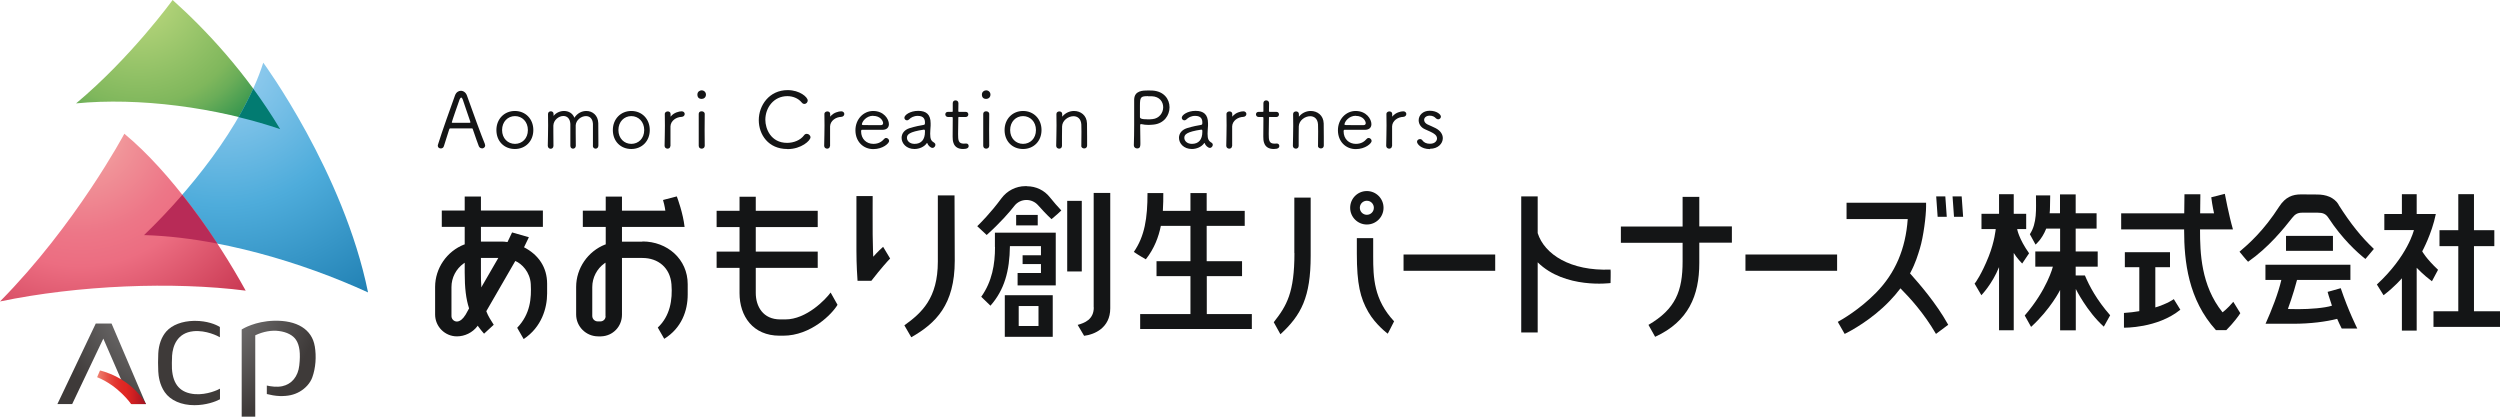
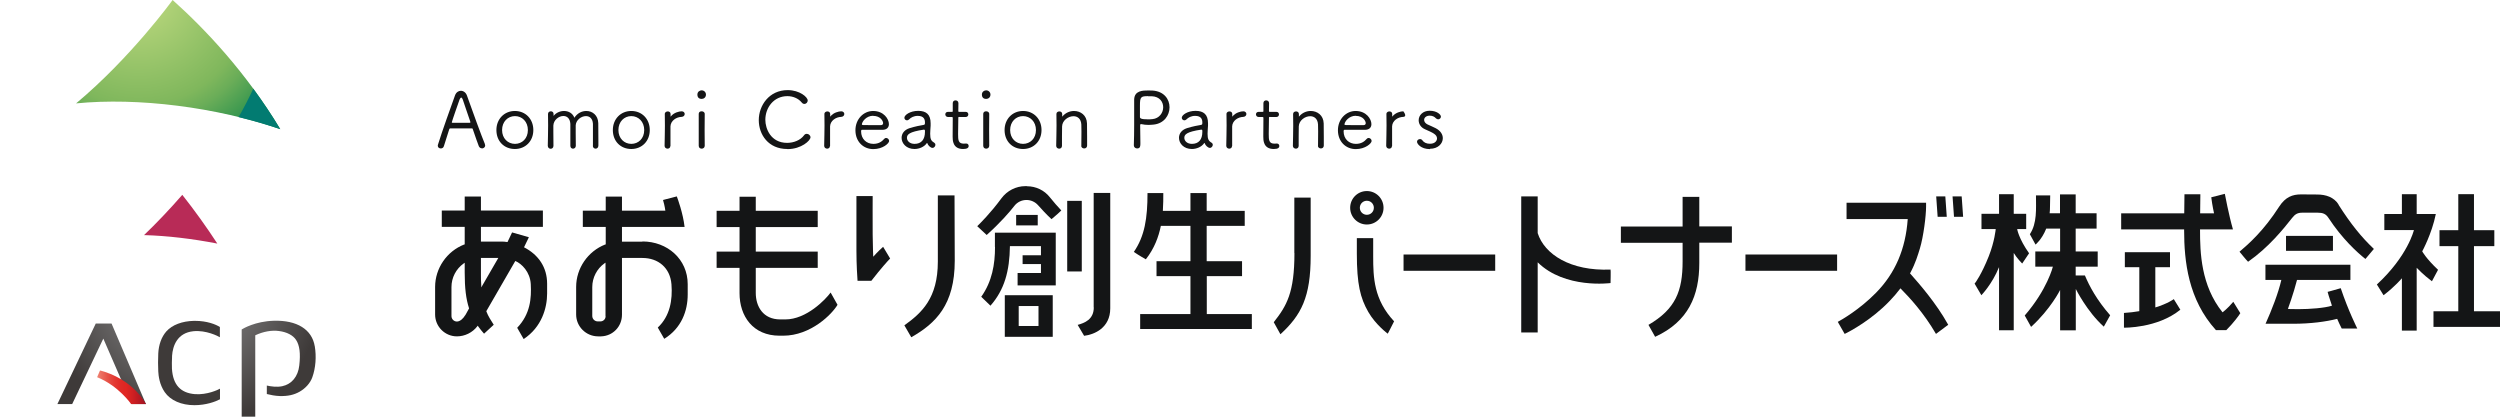
<svg xmlns="http://www.w3.org/2000/svg" width="360" height="60" viewBox="0 0 360 60" fill="none">
  <g clip-path="url(#clip0_4727_10667)">
    <path d="M16.064 46.59H13.789L8.264 58.185H10.394L14.878 48.758L18.979 58.185H21.013L16.064 46.59Z" fill="url(#paint0_radial_4727_10667)" />
    <path d="M14.399 53.351L13.982 54.315C17.074 55.551 18.883 58.185 18.883 58.185H21.03C18.739 54.251 14.399 53.351 14.399 53.351Z" fill="url(#paint1_linear_4727_10667)" />
    <path d="M31.679 55.969C31.407 56.13 29.821 56.884 28.076 56.756C26.025 56.595 24.904 55.439 24.76 53.094C24.728 52.452 24.76 52.018 24.776 51.392V51.263C24.872 49.77 25.545 47.939 27.835 47.698C29.677 47.505 31.439 48.421 31.663 48.565V47.088C31.055 46.702 29.789 46.205 28.108 46.205C28.044 46.205 27.979 46.205 27.915 46.205C26.25 46.237 24.792 46.783 23.959 47.714C23.255 48.517 22.854 49.625 22.79 50.91C22.742 51.874 22.758 52.58 22.79 53.48C22.822 54.122 22.966 55.375 23.719 56.467C24.552 57.671 26.137 58.346 27.995 58.346C29.661 58.346 31.006 57.848 31.679 57.495V56.001V55.969Z" fill="url(#paint2_radial_4727_10667)" />
    <path d="M45.325 49.866C44.925 47.441 42.779 46.092 39.416 46.188C36.757 46.269 35.043 47.297 34.803 47.441V60H36.757V48.292L36.805 48.26C37.91 47.746 39.127 47.521 40.168 47.666C41.305 47.81 42.202 48.276 42.635 48.951C43.147 49.738 43.291 50.878 43.099 52.612C42.923 54.218 42.01 55.327 40.633 55.616C39.864 55.776 38.999 55.648 38.422 55.519V56.74C38.935 56.868 39.624 57.013 40.28 57.029C41.45 57.061 42.33 56.868 43.147 56.403C43.996 55.921 44.685 55.15 44.973 54.331C45.454 52.998 45.582 51.36 45.325 49.834V49.866Z" fill="url(#paint3_radial_4727_10667)" />
    <path d="M24.857 0C24.857 0 18.883 8.271 10.955 14.888C19.876 14.004 31.152 15.434 40.361 18.597C35.476 10.487 29.63 4.272 24.857 0Z" fill="url(#paint4_radial_4727_10667)" />
-     <path d="M37.91 9.026C37.91 9.026 49.474 24.764 52.998 42.109C43.436 37.725 31.343 34.16 20.725 33.854C26.907 27.944 34.995 18.212 37.91 9.026Z" fill="url(#paint5_radial_4727_10667)" />
-     <path d="M17.906 19.256C17.906 19.256 10.923 32.361 0 43.41C11.291 41.065 24.922 40.519 35.38 41.852C31.168 34.208 24.649 24.845 17.906 19.256Z" fill="url(#paint6_radial_4727_10667)" />
    <path d="M36.47 12.768C35.845 14.133 35.14 15.498 34.355 16.863C36.406 17.361 38.424 17.939 40.346 18.598C39.096 16.526 37.799 14.582 36.47 12.768Z" fill="#027B71" />
    <path d="M20.741 33.854C24.152 33.951 27.724 34.384 31.295 35.075C29.742 32.698 28.044 30.321 26.25 28.057C24.36 30.225 22.47 32.2 20.725 33.87L20.741 33.854Z" fill="#B82B57" />
    <path d="M215.309 36.649H202.111V38.994H215.309V36.649Z" fill="#141516" />
    <path d="M264.543 36.649H251.346V38.994H264.543V36.649Z" fill="#141516" />
    <path d="M221.427 33.581C221.427 31.622 221.427 28.282 221.427 28.282H219.057V47.875H221.427V37.773C225.351 41.644 231.918 40.76 231.918 40.76C231.918 40.76 231.966 38.849 231.918 38.817C226.152 39.058 222.388 36.617 221.427 33.565V33.581Z" fill="#141516" />
    <path d="M199.229 29.92C199.229 28.587 198.156 27.511 196.826 27.511C195.497 27.511 194.424 28.587 194.424 29.92C194.424 31.253 195.497 32.329 196.826 32.329C198.156 32.329 199.229 31.253 199.229 29.92ZM195.817 29.92C195.817 29.358 196.266 28.908 196.826 28.908C197.387 28.908 197.835 29.358 197.835 29.92C197.835 30.482 197.387 30.931 196.826 30.931C196.266 30.931 195.817 30.482 195.817 29.92Z" fill="#141516" />
    <path d="M244.714 28.346H242.295V32.618H233.406V34.962H242.295V37.66C242.295 41.9 241.286 44.502 237.378 46.783L238.339 48.501C243.144 46.301 244.698 42.543 244.698 37.885V34.946H249.391V32.602H244.698V28.33L244.714 28.346Z" fill="#141516" />
    <path d="M275.033 39.379L275.065 39.331C275.866 37.837 276.186 36.665 276.459 35.798C276.987 34.063 277.356 31.06 277.356 29.743V29.197H265.904V31.542H274.713C274.409 35.862 272.919 39.331 270.148 42.157C267.794 44.566 265.183 46.06 264.639 46.349L265.632 48.084C266.497 47.666 269.54 46.028 272.102 43.346C272.647 42.784 273.159 42.19 273.608 41.595L273.672 41.515L273.736 41.595C275.017 42.896 277.003 45.032 278.781 48.084L280.543 46.767C278.797 43.619 276.363 40.856 275.097 39.427L275.049 39.379H275.033Z" fill="#141516" />
    <path d="M280.334 31.221L280.126 28.282H278.812L279.021 31.221H280.334Z" fill="#141516" />
    <path d="M281.168 28.282L281.376 31.221H282.69L282.481 28.282H281.168Z" fill="#141516" />
    <path d="M135.049 28.137V37.677C135.049 42.928 132.743 45.048 130.229 46.847L131.222 48.565C134.761 46.558 137.484 43.876 137.484 37.548L137.452 28.137H135.049Z" fill="#141516" />
    <path d="M125.745 36.954C125.745 36.954 125.681 35.557 125.665 33.774C125.649 31.991 125.665 28.233 125.665 28.233H123.326V36.119C123.326 38.142 123.454 40.021 123.486 40.439H125.472C126.85 38.656 127.875 37.532 128.179 37.227L127.17 35.541C126.497 36.119 125.745 36.97 125.745 36.97V36.954Z" fill="#141516" />
    <path d="M113.075 45.996H112.355C109.872 45.996 108.831 44.117 108.831 42.19V38.576H117.752V36.231H108.831V32.698H117.752V30.353H108.831V28.33H106.493V30.353H103.193V32.698H106.493V36.231H103.193V38.576H106.493V42.222C106.493 45.514 108.415 48.34 112.259 48.34H112.771C116.775 48.34 119.834 45.209 120.603 43.892L119.61 42.125C118.889 43.121 116.135 45.996 113.091 45.996H113.075Z" fill="#141516" />
    <path d="M75.469 35.589L76.158 34.16L73.74 33.469L73.083 34.85H73.019C72.763 34.802 72.49 34.786 72.202 34.786H69.255V32.666H78.176V30.321H69.255V28.298H66.917V30.321H63.617V32.666H66.917V35.203H66.853C64.338 36.183 62.656 38.64 62.656 41.322V45.289C62.656 47.023 64.066 48.437 65.796 48.437C66.933 48.437 68.038 47.891 68.727 46.991L68.79 46.895L68.855 46.991C69.079 47.297 69.431 47.762 69.704 48.051L71.097 46.767C70.68 46.108 70.312 45.562 70.04 44.855V44.823V44.791C70.04 44.791 73.627 38.592 74.204 37.58C75.133 37.966 76.334 39.17 76.43 40.905C76.542 42.96 76.366 45.225 74.476 47.2L75.405 48.822C78.016 47.104 78.785 44.325 78.785 42.27V40.856C78.785 38.512 77.567 36.697 75.453 35.605L75.469 35.589ZM66.981 45.401C66.74 45.819 66.276 46.301 65.796 46.301C65.363 46.301 65.011 45.947 65.011 45.514V41.338C65.011 39.989 65.667 38.721 66.772 37.934L66.917 37.837V39.251C66.917 41.515 67.109 43.057 67.541 44.39V44.422L66.997 45.401H66.981ZM69.303 41.386V41.081C69.255 40.551 69.255 40.053 69.255 39.588V37.147H71.754L69.303 41.386Z" fill="#141516" />
    <path d="M92.511 34.802H89.564V32.682H98.581C98.357 30.707 97.588 28.619 97.46 28.282L95.474 28.796C95.73 29.663 95.81 30.337 95.81 30.337H89.564V28.314H87.225V30.337H83.926V32.682H87.225V35.203H87.161C84.647 36.183 82.965 38.64 82.965 41.322V45.289C82.965 47.024 84.39 48.437 86.136 48.437H86.552C88.25 48.389 89.564 47.024 89.564 45.321V37.147H92.511C94.785 37.147 96.499 38.56 96.691 40.937C96.867 43.201 96.483 45.514 94.721 47.168L95.65 48.79C98.148 47.248 99.029 44.743 99.029 42.414V40.921C99.029 37.323 96.098 34.77 92.511 34.77V34.802ZM87.209 45.53C87.209 45.948 86.889 46.269 86.472 46.285H86.088C85.656 46.285 85.287 45.948 85.287 45.498V41.338C85.287 39.989 85.944 38.705 87.049 37.918L87.193 37.821V45.53H87.209Z" fill="#141516" />
    <path d="M173.762 39.764H178.855V37.612H173.762V32.521H179.24V30.369H173.762V27.8H171.424V30.369H167.452C167.516 29.406 167.516 28.523 167.516 27.8H165.241C165.241 31.429 164.841 33.999 163.271 36.279C164.024 36.793 165.001 37.339 165.001 37.339C166.218 35.798 166.843 34.111 167.163 32.521H171.424V37.612H166.539V39.764H171.424V45.225H164.184V47.377H180.265V45.225H173.778V39.764H173.762Z" fill="#141516" />
    <path d="M149.433 30.948H146.326V32.457H149.433V30.948Z" fill="#141516" />
    <path d="M144.691 48.501H151.594V42.511H144.691V48.501ZM146.693 44.069H149.544V46.943H146.693V44.069Z" fill="#141516" />
    <path d="M155.776 28.924H153.678V39.09H155.776V28.924Z" fill="#141516" />
    <path d="M157.506 44.261C157.506 46.012 156.177 46.51 155.184 46.783L156.113 48.356C157.57 48.18 159.876 47.232 159.876 44.406V27.784H157.49V44.261H157.506Z" fill="#141516" />
    <path d="M143.283 35.573C143.283 38.046 142.866 40.535 141.297 42.736L142.626 44.02C144.644 41.724 145.381 39.026 145.429 35.444H149.898V36.761H147.255V38.03H149.898V39.315H146.534V41.097H152.028V33.501H143.267V35.557L143.283 35.573Z" fill="#141516" />
    <path d="M147.88 26.804H147.64C146.31 26.804 145.013 27.462 144.196 28.571C142.627 30.707 141.073 32.232 140.721 32.57L142.082 33.838C144.004 32.12 145.414 30.498 146.054 29.663C146.471 29.117 147.111 28.796 147.816 28.796C148.441 28.796 149.049 29.069 149.466 29.534C149.978 30.112 150.731 30.931 151.42 31.558C152.044 31.044 152.685 30.466 152.829 30.305C152.269 29.711 151.724 29.085 151.195 28.426C150.395 27.398 149.177 26.82 147.88 26.82V26.804Z" fill="#141516" />
    <path d="M290.49 32.987H291.771V30.787H289.978V27.96H287.863V30.787H285.333V32.987H287.383C287.383 32.987 287.239 34.738 286.374 36.922C285.381 39.443 284.372 40.873 284.34 40.84L285.317 42.511C285.317 42.511 286.87 40.921 287.863 38.464V47.554H289.978V36.424C290.442 37.195 291.195 37.95 291.195 37.95L292.188 36.472C290.698 34.368 290.474 33.003 290.474 33.003L290.49 32.987Z" fill="#141516" />
    <path d="M298.898 39.668V38.399H302.069V36.215H298.898V32.923H301.909V30.707H298.898V27.993H296.64V30.707H295.15C295.182 30.434 295.198 30.145 295.198 29.839C295.23 28.667 295.23 28.137 295.23 28.137H293.18C293.18 30.113 293.356 32.136 292.299 33.726L293.116 35.219C293.116 35.219 294.029 34.497 294.654 32.923H294.878H296.656V36.215H293.084V38.399H295.615C295.615 38.399 294.814 41.676 291.562 45.434L292.475 47.072C295.31 44.486 296.656 41.756 296.656 41.756V47.57H298.914V41.611C298.914 41.611 300.516 44.855 302.95 47.04L303.863 45.401C301.925 43.185 300.884 41.226 300.227 39.668H298.914H298.898Z" fill="#141516" />
    <path d="M320.04 44.968C316.933 41.114 316.805 36.344 316.805 33.132V33.035H321.546C320.953 30.996 320.376 27.912 320.376 27.912L318.422 28.41C318.567 29.599 318.823 30.723 318.823 30.723H316.821L316.853 27.977H314.563L314.53 30.723H305.449V33.035H314.514V33.116C314.514 37.661 315.107 43.137 319.095 47.538H320.585C321.578 46.558 322.459 45.369 322.603 45.096L321.594 43.458C320.777 44.438 320.056 44.968 320.056 44.968H320.04Z" fill="#141516" />
    <path d="M356.252 44.823V35.444H359.183V33.148H356.252V27.96H353.994V33.148H351.287V35.444H353.994V44.823H350.422V47.072H360V44.823H356.252Z" fill="#141516" />
    <path d="M348.804 36.183C348.804 36.183 350.182 33.678 350.758 30.819H348.003V27.96H345.873V30.819H343.343V33.132H347.603C347.603 33.132 346.738 36.842 342.27 40.969L343.231 42.511C344.832 41.306 345.873 40.07 345.873 40.07V47.602H348.003V38.56C348.003 38.56 348.948 39.572 350.198 40.503C350.326 40.246 350.806 39.363 351.079 38.849C349.333 37.211 348.804 36.199 348.804 36.199V36.183Z" fill="#141516" />
    <path d="M335.944 33.967H329.186V36.119H335.944V33.967Z" fill="#141516" />
    <path d="M335.176 42.029C335.176 42.029 335.384 42.832 335.8 44.02C334.727 44.358 332.629 44.518 330.964 44.518C329.81 44.518 329.458 44.486 329.458 44.486C329.458 44.486 330.259 42.318 330.771 40.31H338.459V38.126H326.223V40.31C326.223 40.31 328.065 40.31 328.513 40.31C328.081 42.206 327.12 44.663 326.239 46.622C326.751 46.622 327.408 46.622 330.163 46.622C332.773 46.622 334.952 46.317 336.553 45.915C336.745 46.365 336.97 46.847 337.21 47.313H339.452C339.452 47.313 338.171 44.791 337.066 41.499C335.929 41.836 335.176 42.029 335.176 42.029Z" fill="#141516" />
    <path d="M336.761 29.454C336.088 28.394 334.935 28.009 333.654 28.009C333.141 28.009 331.876 27.993 331.363 27.993H331.347C330.13 27.993 329.105 28.362 328.208 29.743C325.982 33.212 323.852 35.091 322.49 36.247C322.49 36.247 323.547 37.548 323.723 37.693C326.687 35.621 328.801 32.987 330.066 31.381C330.498 30.835 330.851 30.626 331.539 30.626H333.734C334.486 30.626 334.919 30.787 335.303 31.381C337.257 34.368 339.436 36.36 340.621 37.291L341.838 35.846C340.044 34.144 338.539 32.297 336.729 29.454H336.761Z" fill="#141516" />
    <path d="M186.399 36.44C186.399 42.141 185.294 44.02 183.42 46.397L184.381 48.132C187.392 45.369 188.737 42.768 188.737 36.858V28.458H186.383V36.456L186.399 36.44Z" fill="#141516" />
    <path d="M197.739 34.288H195.385V36.52C195.385 40.921 195.881 42.912 197.034 44.92C198.092 46.767 199.837 48.051 199.837 48.051C199.837 48.051 200.398 46.991 200.75 46.269C197.835 43.153 197.739 39.973 197.739 36.922V34.288Z" fill="#141516" />
    <path d="M310.366 44.277V38.48H312.48V36.312H305.978V38.48H308.06V44.807C307.387 44.92 306.666 45.016 305.85 45.064V47.184C305.85 47.184 310.638 47.297 313.97 44.599C313.425 43.715 313.025 43.073 313.025 43.073C313.025 43.073 312.192 43.715 310.35 44.277H310.366Z" fill="#141516" />
    <path d="M69.4 21.36C69.223 21.36 69.047 21.263 68.951 21.055C68.823 20.733 68.439 19.657 68.086 18.613C68.07 18.533 68.038 18.485 67.926 18.485C67.75 18.485 67.237 18.485 66.677 18.485C65.924 18.485 65.091 18.485 64.851 18.485C64.755 18.485 64.723 18.549 64.691 18.613L63.922 21.038C63.858 21.279 63.666 21.376 63.474 21.376C63.249 21.376 63.041 21.231 63.041 20.99C63.041 20.942 63.041 20.894 63.057 20.862C63.682 18.838 64.979 15.257 65.524 13.731C65.684 13.298 66.02 13.073 66.356 13.073C66.725 13.073 67.077 13.314 67.237 13.747C67.958 15.803 69.431 19.834 69.816 20.717C69.848 20.798 69.864 20.878 69.864 20.942C69.864 21.215 69.624 21.376 69.4 21.376V21.36ZM67.734 17.553C67.382 16.494 66.805 14.871 66.629 14.309C66.565 14.149 66.501 14.052 66.421 14.052C66.34 14.052 66.26 14.149 66.18 14.325C65.972 14.904 65.059 17.521 65.059 17.618C65.059 17.65 65.091 17.682 65.155 17.682C65.379 17.682 65.924 17.682 66.436 17.682C66.949 17.682 67.478 17.682 67.638 17.682C67.702 17.682 67.734 17.666 67.734 17.618C67.734 17.602 67.734 17.57 67.718 17.537L67.734 17.553Z" fill="#141516" />
    <path d="M71.482 18.726C71.482 17.136 72.62 15.98 74.141 15.98C75.663 15.98 76.8 17.12 76.8 18.726C76.8 20.332 75.663 21.456 74.141 21.456C72.62 21.456 71.482 20.364 71.482 18.726ZM76.015 18.726C76.015 17.521 75.182 16.718 74.157 16.718C73.132 16.718 72.299 17.521 72.299 18.726C72.299 19.93 73.132 20.717 74.157 20.717C75.182 20.717 76.015 19.946 76.015 18.726Z" fill="#141516" />
    <path d="M85.383 20.99C85.383 20.541 85.383 19.706 85.383 18.999C85.383 18.485 85.383 18.019 85.383 17.826C85.335 17.04 84.887 16.718 84.374 16.718C83.702 16.718 82.949 17.28 82.901 18.035C82.901 18.26 82.901 18.662 82.901 19.143C82.901 19.722 82.901 20.396 82.917 20.99C82.917 21.263 82.709 21.408 82.517 21.408C82.324 21.408 82.132 21.279 82.132 21.006C82.132 20.541 82.132 19.722 82.132 19.015C82.132 18.501 82.132 18.035 82.132 17.843C82.084 17.04 81.636 16.702 81.123 16.702C80.466 16.702 79.714 17.28 79.682 18.084C79.682 18.276 79.682 18.597 79.682 18.983C79.682 19.593 79.682 20.38 79.698 20.99C79.698 21.279 79.505 21.424 79.297 21.424C79.089 21.424 78.881 21.263 78.881 20.99C78.897 19.995 78.929 18.999 78.929 18.084C78.929 17.489 78.929 16.927 78.913 16.413C78.913 16.14 79.137 16.028 79.329 16.028C79.522 16.028 79.714 16.156 79.714 16.413V16.622V16.686C79.714 16.686 79.73 16.686 79.746 16.654C80.098 16.221 80.675 15.98 81.219 15.98C81.86 15.98 82.469 16.301 82.709 16.959C83.141 16.285 83.798 15.98 84.439 15.98C85.303 15.98 86.12 16.59 86.152 17.73C86.152 18.196 86.168 19.561 86.168 20.428V20.958C86.168 21.263 85.96 21.408 85.768 21.408C85.576 21.408 85.368 21.263 85.368 20.99H85.383Z" fill="#141516" />
    <path d="M88.25 18.726C88.25 17.136 89.387 15.98 90.909 15.98C92.43 15.98 93.567 17.12 93.567 18.726C93.567 20.332 92.43 21.456 90.909 21.456C89.387 21.456 88.25 20.364 88.25 18.726ZM92.767 18.726C92.767 17.521 91.934 16.718 90.909 16.718C89.884 16.718 89.051 17.521 89.051 18.726C89.051 19.93 89.884 20.717 90.909 20.717C91.934 20.717 92.767 19.946 92.767 18.726Z" fill="#141516" />
    <path d="M96.532 21.023C96.532 21.279 96.324 21.408 96.132 21.408C95.923 21.408 95.699 21.263 95.699 21.006C95.715 19.979 95.747 18.983 95.747 18.084C95.747 17.505 95.747 16.943 95.731 16.413C95.731 16.156 95.972 16.044 96.164 16.044C96.356 16.044 96.564 16.156 96.564 16.413C96.564 16.542 96.564 16.622 96.564 16.735C96.564 16.767 96.564 16.799 96.564 16.799C96.564 16.799 96.58 16.783 96.612 16.75C97.029 16.221 97.781 16.028 98.166 16.028C98.438 16.028 98.598 16.221 98.598 16.413C98.598 16.606 98.454 16.815 98.15 16.831C97.397 16.847 96.58 17.377 96.548 18.196C96.548 18.437 96.548 18.822 96.548 19.304C96.548 19.786 96.548 20.364 96.548 21.038L96.532 21.023Z" fill="#141516" />
    <path d="M101.032 14.245C100.76 14.245 100.424 14.117 100.424 13.619C100.424 13.201 100.776 13.008 101.032 13.008C101.385 13.008 101.657 13.282 101.657 13.619C101.657 14.036 101.337 14.245 101.032 14.245ZM101.481 20.99C101.481 21.263 101.257 21.408 101.048 21.408C100.824 21.408 100.616 21.279 100.616 20.99C100.616 20.043 100.616 18.742 100.616 17.714C100.616 17.184 100.616 16.735 100.616 16.429C100.616 16.397 100.6 16.028 101.048 16.028C101.257 16.028 101.481 16.156 101.481 16.413C101.481 16.895 101.465 17.811 101.465 18.758C101.465 19.545 101.465 20.364 101.481 20.99Z" fill="#141516" />
    <path d="M113.364 21.456C110.657 21.456 109.264 19.4 109.264 17.297C109.264 15.193 110.753 12.976 113.428 12.976C115.158 12.976 116.311 13.988 116.311 14.47C116.311 14.743 116.087 14.968 115.83 14.968C115.702 14.968 115.558 14.904 115.446 14.759C114.949 14.149 114.165 13.844 113.38 13.844C111.41 13.844 110.209 15.514 110.209 17.248C110.209 18.533 110.993 20.573 113.348 20.573C114.293 20.573 115.27 20.187 115.782 19.481C115.894 19.32 116.039 19.272 116.183 19.272C116.455 19.272 116.711 19.513 116.711 19.77C116.711 20.235 115.398 21.472 113.396 21.472L113.364 21.456Z" fill="#141516" />
    <path d="M119.514 21.023C119.514 21.279 119.306 21.408 119.114 21.408C118.906 21.408 118.682 21.263 118.682 21.006C118.698 19.979 118.73 18.983 118.73 18.084C118.73 17.505 118.73 16.943 118.714 16.413C118.714 16.156 118.954 16.044 119.146 16.044C119.338 16.044 119.547 16.156 119.547 16.413C119.547 16.542 119.547 16.622 119.547 16.735C119.547 16.767 119.547 16.799 119.547 16.799C119.547 16.799 119.563 16.783 119.595 16.75C120.011 16.221 120.764 16.028 121.148 16.028C121.42 16.028 121.581 16.221 121.581 16.413C121.581 16.606 121.436 16.815 121.132 16.831C120.379 16.847 119.563 17.377 119.531 18.196C119.531 18.437 119.531 18.822 119.531 19.304C119.531 19.786 119.531 20.364 119.531 21.038L119.514 21.023Z" fill="#141516" />
    <path d="M125.76 21.472C124.303 21.472 123.182 20.38 123.182 18.758C123.182 17.136 124.367 15.98 125.728 15.98C127.266 15.98 128.003 17.136 128.003 17.875C128.003 18.324 127.73 18.678 127.106 18.694C126.865 18.694 126.481 18.694 126.081 18.694C125.28 18.694 124.367 18.694 124.127 18.694C124.031 18.694 123.998 18.758 123.998 18.902C123.998 20.027 124.783 20.717 125.76 20.717C126.545 20.717 126.994 20.38 127.33 19.995C127.41 19.898 127.506 19.866 127.602 19.866C127.826 19.866 128.035 20.075 128.035 20.3C128.035 20.637 127.138 21.472 125.744 21.472H125.76ZM125.728 16.67C124.735 16.67 124.111 17.537 124.111 17.923C124.111 18.019 124.207 18.019 125.424 18.019C125.952 18.019 126.545 18.019 126.849 18.019C127.074 18.019 127.17 17.891 127.17 17.73C127.17 17.457 126.817 16.686 125.728 16.686V16.67Z" fill="#141516" />
    <path d="M133.546 20.637C133.546 20.637 133.53 20.589 133.498 20.589C133.498 20.589 133.466 20.589 133.45 20.621C133.097 21.151 132.361 21.456 131.688 21.456C130.519 21.456 129.83 20.653 129.83 19.85C129.83 19.272 130.182 18.71 130.983 18.453C131.704 18.228 132.633 18.035 133.001 17.987C133.194 17.955 133.194 17.859 133.194 17.634C133.194 17.184 133.033 16.686 132.152 16.686C131.592 16.686 131.159 16.927 130.919 17.184C130.823 17.28 130.711 17.329 130.615 17.329C130.407 17.329 130.23 17.168 130.23 16.959C130.23 16.558 131.063 15.964 132.217 15.964C133.37 15.964 134.01 16.477 134.01 17.746C134.01 17.859 134.01 17.971 134.01 18.1C133.994 18.421 133.946 18.887 133.946 19.256C133.946 20.043 134.09 20.3 134.555 20.573C134.651 20.637 134.699 20.733 134.699 20.846C134.699 21.055 134.523 21.296 134.283 21.296C134.01 21.296 133.642 20.958 133.53 20.621L133.546 20.637ZM133.065 18.662C130.887 18.983 130.599 19.384 130.599 19.85C130.599 20.284 130.999 20.717 131.688 20.717C132.665 20.717 133.194 20.107 133.194 18.983V18.822C133.194 18.726 133.161 18.678 133.081 18.678H133.065V18.662Z" fill="#141516" />
    <path d="M138.173 16.831C137.997 16.831 137.997 16.879 137.997 16.991C137.997 17.425 137.965 18.501 137.965 19.304C137.965 20.171 137.997 20.685 138.782 20.685C138.878 20.685 138.974 20.685 139.086 20.669H139.15C139.358 20.669 139.486 20.83 139.486 21.023C139.486 21.279 139.278 21.456 138.686 21.456C137.18 21.456 137.18 20.171 137.18 19.674C137.18 18.983 137.196 17.698 137.196 17.168V16.991C137.196 16.863 137.148 16.847 137.068 16.847H136.507C136.267 16.847 136.123 16.654 136.123 16.462C136.123 16.285 136.251 16.108 136.507 16.108H137.052C137.18 16.108 137.196 16.108 137.196 15.98C137.196 15.964 137.196 15.626 137.196 15.305C137.196 15.145 137.196 14.984 137.196 14.855C137.196 14.582 137.388 14.454 137.597 14.454C137.805 14.454 138.013 14.582 138.013 14.855C138.013 15.177 137.997 15.964 137.997 15.964C137.997 16.108 138.029 16.108 138.157 16.108H139.07C139.31 16.108 139.438 16.285 139.438 16.477C139.438 16.654 139.31 16.847 139.07 16.847H138.157L138.173 16.831Z" fill="#141516" />
    <path d="M142.001 14.245C141.729 14.245 141.393 14.117 141.393 13.619C141.393 13.201 141.745 13.008 142.001 13.008C142.354 13.008 142.626 13.282 142.626 13.619C142.626 14.036 142.306 14.245 142.001 14.245ZM142.45 20.99C142.45 21.263 142.225 21.408 142.017 21.408C141.793 21.408 141.585 21.279 141.585 20.99C141.585 20.043 141.585 18.742 141.585 17.714C141.585 17.184 141.585 16.735 141.585 16.429C141.585 16.397 141.569 16.028 142.017 16.028C142.225 16.028 142.45 16.156 142.45 16.413C142.45 16.895 142.434 17.811 142.434 18.758C142.434 19.545 142.434 20.364 142.45 20.99Z" fill="#141516" />
    <path d="M144.66 18.726C144.66 17.136 145.797 15.98 147.319 15.98C148.84 15.98 149.978 17.12 149.978 18.726C149.978 20.332 148.84 21.456 147.319 21.456C145.797 21.456 144.66 20.364 144.66 18.726ZM149.177 18.726C149.177 17.521 148.344 16.718 147.319 16.718C146.294 16.718 145.461 17.521 145.461 18.726C145.461 19.93 146.294 20.717 147.319 20.717C148.344 20.717 149.177 19.946 149.177 18.726Z" fill="#141516" />
    <path d="M155.712 21.006C155.712 20.541 155.728 19.673 155.728 18.951C155.728 18.501 155.728 18.116 155.712 17.923C155.663 17.088 155.151 16.734 154.59 16.734C153.822 16.734 152.973 17.345 152.941 18.196C152.941 18.501 152.925 18.999 152.925 19.641C152.925 20.043 152.925 20.492 152.925 21.006C152.925 21.279 152.716 21.408 152.524 21.408C152.316 21.408 152.092 21.263 152.092 21.006C152.108 19.979 152.14 18.999 152.14 18.084C152.14 17.505 152.14 16.943 152.124 16.413C152.124 16.156 152.348 16.044 152.556 16.044C152.764 16.044 152.957 16.172 152.957 16.429V16.75V16.799C152.957 16.799 152.973 16.783 153.005 16.75C153.421 16.253 154.046 15.98 154.654 15.98C155.599 15.98 156.496 16.59 156.528 17.778C156.528 18.132 156.544 18.951 156.544 19.722C156.544 20.203 156.544 20.653 156.544 20.958C156.544 21.247 156.336 21.376 156.128 21.376C155.92 21.376 155.695 21.247 155.695 20.99L155.712 21.006Z" fill="#141516" />
    <path d="M163.271 20.958C163.304 20.011 163.32 18.951 163.32 17.955C163.32 16.959 163.32 15.996 163.32 15.257C163.32 14.888 163.32 14.566 163.32 14.342C163.352 13.041 164.553 13.025 165.37 13.025C165.594 13.025 165.802 13.025 165.978 13.041C167.628 13.153 168.413 14.293 168.413 15.45C168.413 16.606 167.628 17.778 166.138 17.939C165.898 17.955 165.658 17.987 165.418 17.987C165.049 17.987 164.697 17.955 164.361 17.875C164.329 17.875 164.297 17.875 164.281 17.875C164.216 17.875 164.184 17.923 164.184 18.035C164.184 18.806 164.216 19.802 164.216 20.621C164.216 21.006 164.216 21.376 163.752 21.376C163.528 21.376 163.287 21.231 163.287 20.974L163.271 20.958ZM165.322 13.844C164.264 13.844 164.152 13.972 164.152 15.225C164.152 15.659 164.152 16.172 164.152 16.59V16.847C164.152 17.04 164.313 17.184 165.274 17.184C165.498 17.184 165.738 17.184 165.962 17.152C166.939 17.056 167.5 16.237 167.5 15.45C167.5 14.663 166.987 13.908 165.866 13.86C165.77 13.86 165.546 13.86 165.322 13.86V13.844Z" fill="#141516" />
    <path d="M173.489 20.637C173.489 20.637 173.473 20.589 173.441 20.589C173.441 20.589 173.409 20.589 173.393 20.621C173.041 21.151 172.304 21.456 171.631 21.456C170.462 21.456 169.773 20.653 169.773 19.85C169.773 19.272 170.126 18.71 170.927 18.453C171.647 18.228 172.576 18.035 172.945 17.987C173.137 17.955 173.137 17.859 173.137 17.634C173.137 17.184 172.977 16.686 172.096 16.686C171.535 16.686 171.103 16.927 170.863 17.184C170.766 17.28 170.654 17.329 170.558 17.329C170.35 17.329 170.174 17.168 170.174 16.959C170.174 16.558 171.007 15.964 172.16 15.964C173.313 15.964 173.954 16.477 173.954 17.746C173.954 17.859 173.954 17.971 173.954 18.1C173.938 18.421 173.89 18.887 173.89 19.256C173.89 20.043 174.034 20.3 174.498 20.573C174.594 20.637 174.642 20.733 174.642 20.846C174.642 21.055 174.466 21.296 174.226 21.296C173.954 21.296 173.585 20.958 173.473 20.621L173.489 20.637ZM173.009 18.662C170.831 18.983 170.542 19.384 170.542 19.85C170.542 20.284 170.943 20.717 171.631 20.717C172.608 20.717 173.137 20.107 173.137 18.983V18.822C173.137 18.726 173.105 18.678 173.025 18.678H173.009V18.662Z" fill="#141516" />
    <path d="M177.415 21.023C177.415 21.279 177.207 21.408 177.014 21.408C176.806 21.408 176.582 21.263 176.582 21.006C176.598 19.979 176.63 18.983 176.63 18.084C176.63 17.505 176.63 16.943 176.614 16.413C176.614 16.156 176.854 16.044 177.047 16.044C177.239 16.044 177.447 16.156 177.447 16.413C177.447 16.542 177.447 16.622 177.447 16.735C177.447 16.767 177.447 16.799 177.447 16.799C177.447 16.799 177.463 16.783 177.495 16.75C177.911 16.221 178.664 16.028 179.049 16.028C179.321 16.028 179.481 16.221 179.481 16.413C179.481 16.606 179.337 16.815 179.033 16.831C178.28 16.847 177.463 17.377 177.431 18.196C177.431 18.437 177.431 18.822 177.431 19.304C177.431 19.786 177.431 20.364 177.431 21.038L177.415 21.023Z" fill="#141516" />
    <path d="M182.908 16.831C182.731 16.831 182.731 16.879 182.731 16.991C182.731 17.425 182.699 18.501 182.699 19.304C182.699 20.171 182.731 20.685 183.516 20.685C183.612 20.685 183.708 20.685 183.82 20.669H183.885C184.093 20.669 184.221 20.83 184.221 21.023C184.221 21.279 184.029 21.456 183.42 21.456C181.914 21.456 181.915 20.171 181.915 19.674C181.915 18.983 181.931 17.698 181.931 17.168V16.991C181.931 16.863 181.882 16.847 181.802 16.847H181.242C181.002 16.847 180.857 16.654 180.857 16.462C180.857 16.285 180.986 16.108 181.242 16.108H181.786C181.915 16.108 181.931 16.108 181.931 15.98C181.931 15.964 181.931 15.626 181.931 15.305C181.931 15.145 181.931 14.984 181.931 14.855C181.931 14.582 182.123 14.454 182.331 14.454C182.539 14.454 182.747 14.582 182.747 14.855C182.747 15.177 182.731 15.964 182.731 15.964C182.731 16.108 182.763 16.108 182.892 16.108H183.804C184.045 16.108 184.173 16.285 184.173 16.477C184.173 16.654 184.045 16.847 183.804 16.847H182.892L182.908 16.831Z" fill="#141516" />
    <path d="M189.795 21.006C189.795 20.541 189.812 19.673 189.812 18.951C189.812 18.501 189.812 18.116 189.795 17.923C189.747 17.088 189.235 16.734 188.674 16.734C187.906 16.734 187.057 17.345 187.025 18.196C187.025 18.501 187.009 18.999 187.009 19.641C187.009 20.043 187.009 20.492 187.009 21.006C187.009 21.279 186.8 21.408 186.608 21.408C186.4 21.408 186.176 21.263 186.176 21.006C186.192 19.979 186.224 18.999 186.224 18.084C186.224 17.505 186.224 16.943 186.208 16.413C186.208 16.156 186.432 16.044 186.64 16.044C186.848 16.044 187.041 16.172 187.041 16.429V16.75V16.799C187.041 16.799 187.057 16.783 187.089 16.75C187.505 16.253 188.13 15.98 188.738 15.98C189.683 15.98 190.58 16.59 190.612 17.778C190.612 18.132 190.628 18.951 190.628 19.722C190.628 20.203 190.628 20.653 190.628 20.958C190.628 21.247 190.42 21.376 190.212 21.376C190.004 21.376 189.779 21.247 189.779 20.99L189.795 21.006Z" fill="#141516" />
    <path d="M195.241 21.472C193.783 21.472 192.662 20.38 192.662 18.758C192.662 17.136 193.847 15.98 195.209 15.98C196.746 15.98 197.483 17.136 197.483 17.875C197.483 18.324 197.211 18.678 196.586 18.694C196.346 18.694 195.961 18.694 195.561 18.694C194.76 18.694 193.847 18.694 193.607 18.694C193.511 18.694 193.479 18.758 193.479 18.902C193.479 20.027 194.264 20.717 195.241 20.717C196.026 20.717 196.474 20.38 196.81 19.995C196.89 19.898 196.987 19.866 197.083 19.866C197.307 19.866 197.515 20.075 197.515 20.3C197.515 20.637 196.618 21.472 195.225 21.472H195.241ZM195.225 16.67C194.232 16.67 193.607 17.537 193.607 17.923C193.607 18.019 193.703 18.019 194.92 18.019C195.449 18.019 196.042 18.019 196.346 18.019C196.57 18.019 196.666 17.891 196.666 17.73C196.666 17.457 196.314 16.686 195.225 16.686V16.67Z" fill="#141516" />
-     <path d="M200.446 21.023C200.446 21.279 200.238 21.408 200.046 21.408C199.838 21.408 199.613 21.263 199.613 21.006C199.629 19.979 199.661 18.983 199.661 18.084C199.661 17.505 199.661 16.943 199.645 16.413C199.645 16.156 199.886 16.044 200.078 16.044C200.27 16.044 200.478 16.156 200.478 16.413C200.478 16.542 200.478 16.622 200.478 16.735C200.478 16.767 200.478 16.799 200.478 16.799C200.478 16.799 200.494 16.783 200.526 16.75C200.943 16.221 201.695 16.028 202.08 16.028C202.352 16.028 202.512 16.221 202.512 16.413C202.512 16.606 202.368 16.815 202.064 16.831C201.311 16.847 200.494 17.377 200.462 18.196C200.462 18.437 200.462 18.822 200.462 19.304C200.462 19.786 200.462 20.364 200.462 21.038L200.446 21.023Z" fill="#141516" />
+     <path d="M200.446 21.023C200.446 21.279 200.238 21.408 200.046 21.408C199.838 21.408 199.613 21.263 199.613 21.006C199.629 19.979 199.661 18.983 199.661 18.084C199.661 17.505 199.661 16.943 199.645 16.413C199.645 16.156 199.886 16.044 200.078 16.044C200.27 16.044 200.478 16.156 200.478 16.413C200.478 16.542 200.478 16.622 200.478 16.735C200.478 16.767 200.478 16.799 200.478 16.799C200.478 16.799 200.494 16.783 200.526 16.75C200.943 16.221 201.695 16.028 202.08 16.028C202.512 16.606 202.368 16.815 202.064 16.831C201.311 16.847 200.494 17.377 200.462 18.196C200.462 18.437 200.462 18.822 200.462 19.304C200.462 19.786 200.462 20.364 200.462 21.038L200.446 21.023Z" fill="#141516" />
    <path d="M205.923 21.472C204.593 21.472 204.049 20.701 204.049 20.412C204.049 20.187 204.257 20.027 204.481 20.027C204.609 20.027 204.722 20.075 204.818 20.203C205.026 20.509 205.394 20.701 205.907 20.701C206.74 20.701 206.932 20.171 206.932 19.946C206.932 19.368 206.323 19.111 205.234 18.63C204.577 18.357 204.289 17.826 204.289 17.313C204.289 16.622 204.866 15.947 205.875 15.947C206.884 15.947 207.492 16.477 207.492 16.799C207.492 17.008 207.3 17.184 207.092 17.184C206.98 17.184 206.852 17.12 206.74 17.008C206.579 16.831 206.307 16.654 205.875 16.654C205.378 16.654 205.074 16.943 205.074 17.264C205.074 17.505 205.234 17.762 205.57 17.923C205.875 18.067 206.387 18.276 206.724 18.453C207.444 18.822 207.765 19.368 207.765 19.898C207.765 20.685 207.06 21.424 205.923 21.424V21.472Z" fill="#141516" />
  </g>
  <defs>
    <radialGradient id="paint0_radial_4727_10667" cx="0" cy="0" r="1" gradientUnits="userSpaceOnUse" gradientTransform="translate(26.426 41.322) scale(20.149 20.203)">
      <stop offset="0.05" stop-color="#949495" />
      <stop offset="1" stop-color="#3E3A39" />
    </radialGradient>
    <linearGradient id="paint1_linear_4727_10667" x1="13.982" y1="55.76" x2="21.014" y2="55.76" gradientUnits="userSpaceOnUse">
      <stop stop-color="#EF8575" />
      <stop offset="0.07" stop-color="#EC7264" />
      <stop offset="0.22" stop-color="#E65147" />
      <stop offset="0.36" stop-color="#E33932" />
      <stop offset="0.49" stop-color="#E02A26" />
      <stop offset="0.6" stop-color="#E02622" />
      <stop offset="0.73" stop-color="#CF2022" />
      <stop offset="0.98" stop-color="#A31422" />
      <stop offset="1" stop-color="#A01323" />
    </linearGradient>
    <radialGradient id="paint2_radial_4727_10667" cx="0" cy="0" r="1" gradientUnits="userSpaceOnUse" gradientTransform="translate(0.8 41.322) scale(20.149 20.203)">
      <stop offset="0.05" stop-color="#949495" />
      <stop offset="1" stop-color="#3E3A39" />
    </radialGradient>
    <radialGradient id="paint3_radial_4727_10667" cx="0" cy="0" r="1" gradientUnits="userSpaceOnUse" gradientTransform="translate(26.426 41.322) scale(20.149 20.203)">
      <stop offset="0.05" stop-color="#949495" />
      <stop offset="1" stop-color="#3E3A39" />
    </radialGradient>
    <radialGradient id="paint4_radial_4727_10667" cx="0" cy="0" r="1" gradientTransform="matrix(26.807 -0.469 0.468 26.88 19.976 -0.954)" gradientUnits="userSpaceOnUse">
      <stop stop-color="#C1DB81" />
      <stop offset="0.55" stop-color="#85BA5F" />
      <stop offset="0.6" stop-color="#7FB75C" />
      <stop offset="0.69" stop-color="#6AAD58" />
      <stop offset="0.86" stop-color="#34954E" />
      <stop offset="1" stop-color="#048045" />
    </radialGradient>
    <radialGradient id="paint5_radial_4727_10667" cx="0" cy="0" r="1" gradientTransform="matrix(40.291 -0.705 0.703 40.401 32.012 8.617)" gradientUnits="userSpaceOnUse">
      <stop stop-color="#A0D2F2" />
      <stop offset="0.52" stop-color="#4EACDB" />
      <stop offset="1" stop-color="#1F7FB2" />
    </radialGradient>
    <radialGradient id="paint6_radial_4727_10667" cx="0" cy="0" r="1" gradientTransform="matrix(33.085 -0.579 0.577 33.175 11.62 18.756)" gradientUnits="userSpaceOnUse">
      <stop stop-color="#F5B1AA" />
      <stop offset="0.22" stop-color="#F09197" />
      <stop offset="0.45" stop-color="#ED7687" />
      <stop offset="0.59" stop-color="#EC6D81" />
      <stop offset="0.87" stop-color="#D44961" />
      <stop offset="1" stop-color="#C93853" />
    </radialGradient>
    <clipPath id="clip0_4727_10667">
      <rect width="360" height="60" fill="white" />
    </clipPath>
  </defs>
</svg>